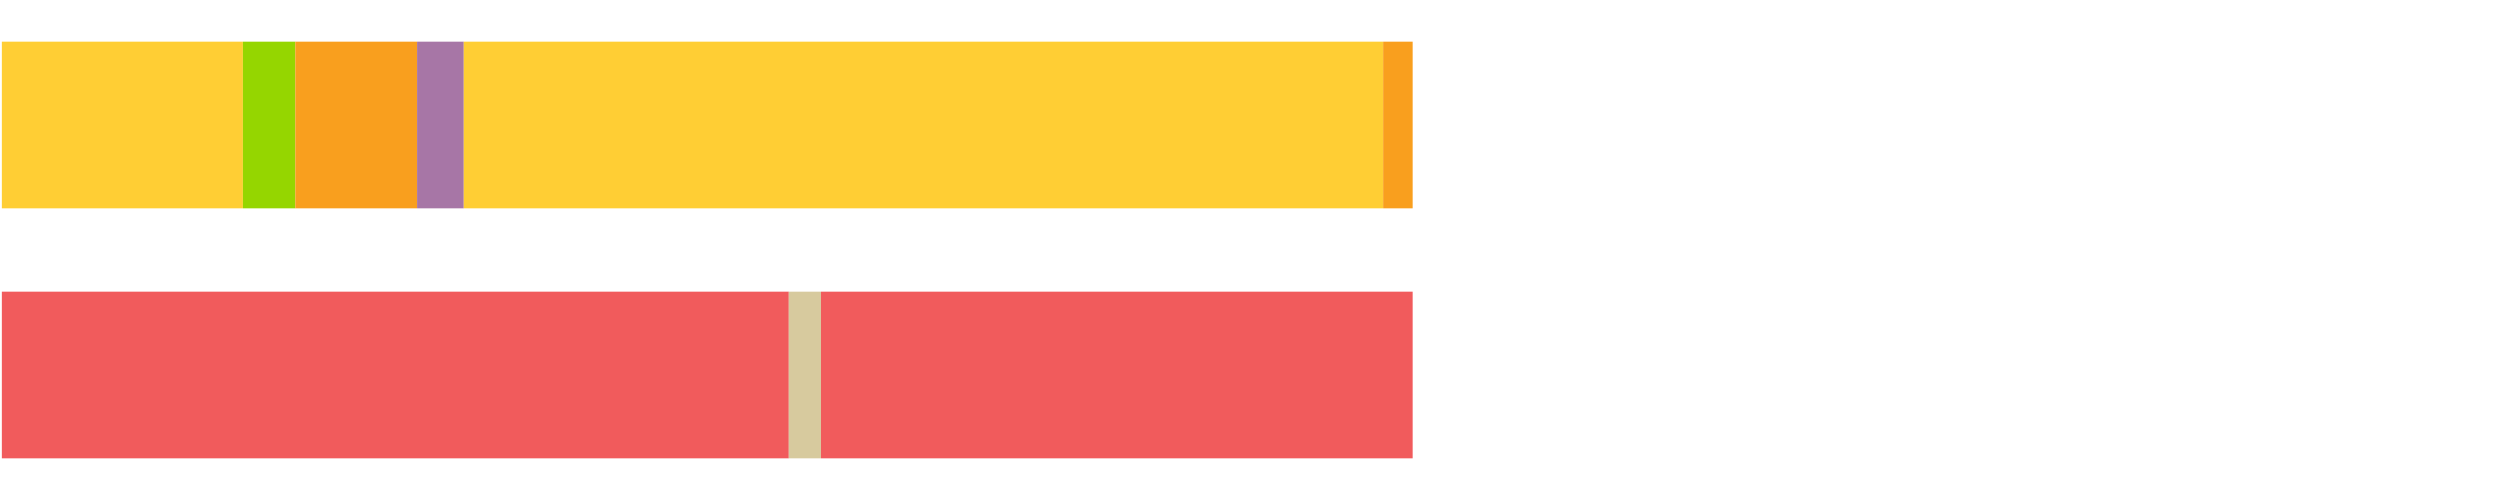
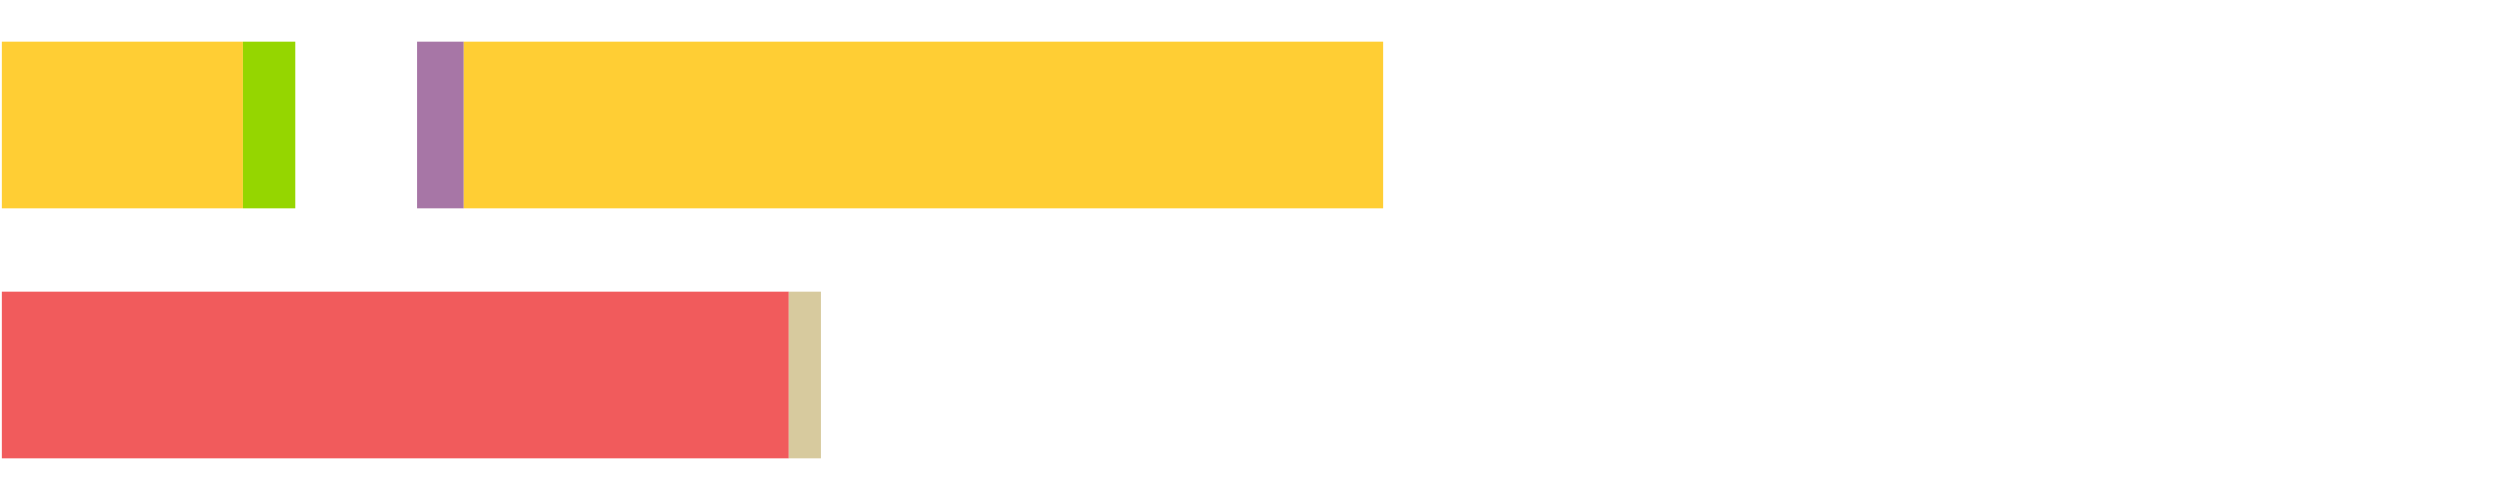
<svg xmlns="http://www.w3.org/2000/svg" width="1080pt" height="216pt" viewBox="0 0 1080 216" version="1.1">
  <g>
    <path style="stroke:none;fill-rule:nonzero;fill:#FFCE34;fill-opacity:1;" d="M 0.798 18 L 0.798 90 L 104.942 90 L 104.942 18 Z M 0.798 18" />
    <path style="stroke:none;fill-rule:nonzero;fill:#95D600;fill-opacity:1;" d="M 104.942 18 L 104.942 90 L 127.561 90 L 127.561 18 Z M 104.942 18" />
-     <path style="stroke:none;fill-rule:nonzero;fill:#F99F1E;fill-opacity:1;" d="M 127.561 18 L 127.561 90 L 180.172 90 L 180.172 18 Z M 127.561 18" />
    <path style="stroke:none;fill-rule:nonzero;fill:#A776A6;fill-opacity:1;" d="M 180.172 18 L 180.172 90 L 200.348 90 L 200.348 18 Z M 180.172 18" />
    <path style="stroke:none;fill-rule:nonzero;fill:#FFCE34;fill-opacity:1;" d="M 200.348 18 L 200.348 90 L 597.517 90 L 597.517 18 Z M 200.348 18" />
-     <path style="stroke:none;fill-rule:nonzero;fill:#F99F1E;fill-opacity:1;" d="M 597.517 18 L 597.517 90 L 610.269 90 L 610.269 18 Z M 597.517 18" />
    <path style="stroke:none;fill-rule:nonzero;fill:#F15B5C;fill-opacity:1;" d="M 0.798 126 L 0.798 198 L 340.76 198 L 340.76 126 Z M 0.798 126" />
    <path style="stroke:none;fill-rule:nonzero;fill:#D7CA9E;fill-opacity:1;" d="M 340.76 126 L 340.76 198 L 354.646 198 L 354.646 126 Z M 340.76 126" />
-     <path style="stroke:none;fill-rule:nonzero;fill:#F15B5C;fill-opacity:1;" d="M 354.646 126 L 354.646 198 L 610.269 198 L 610.269 126 Z M 354.646 126" />
  </g>
</svg>